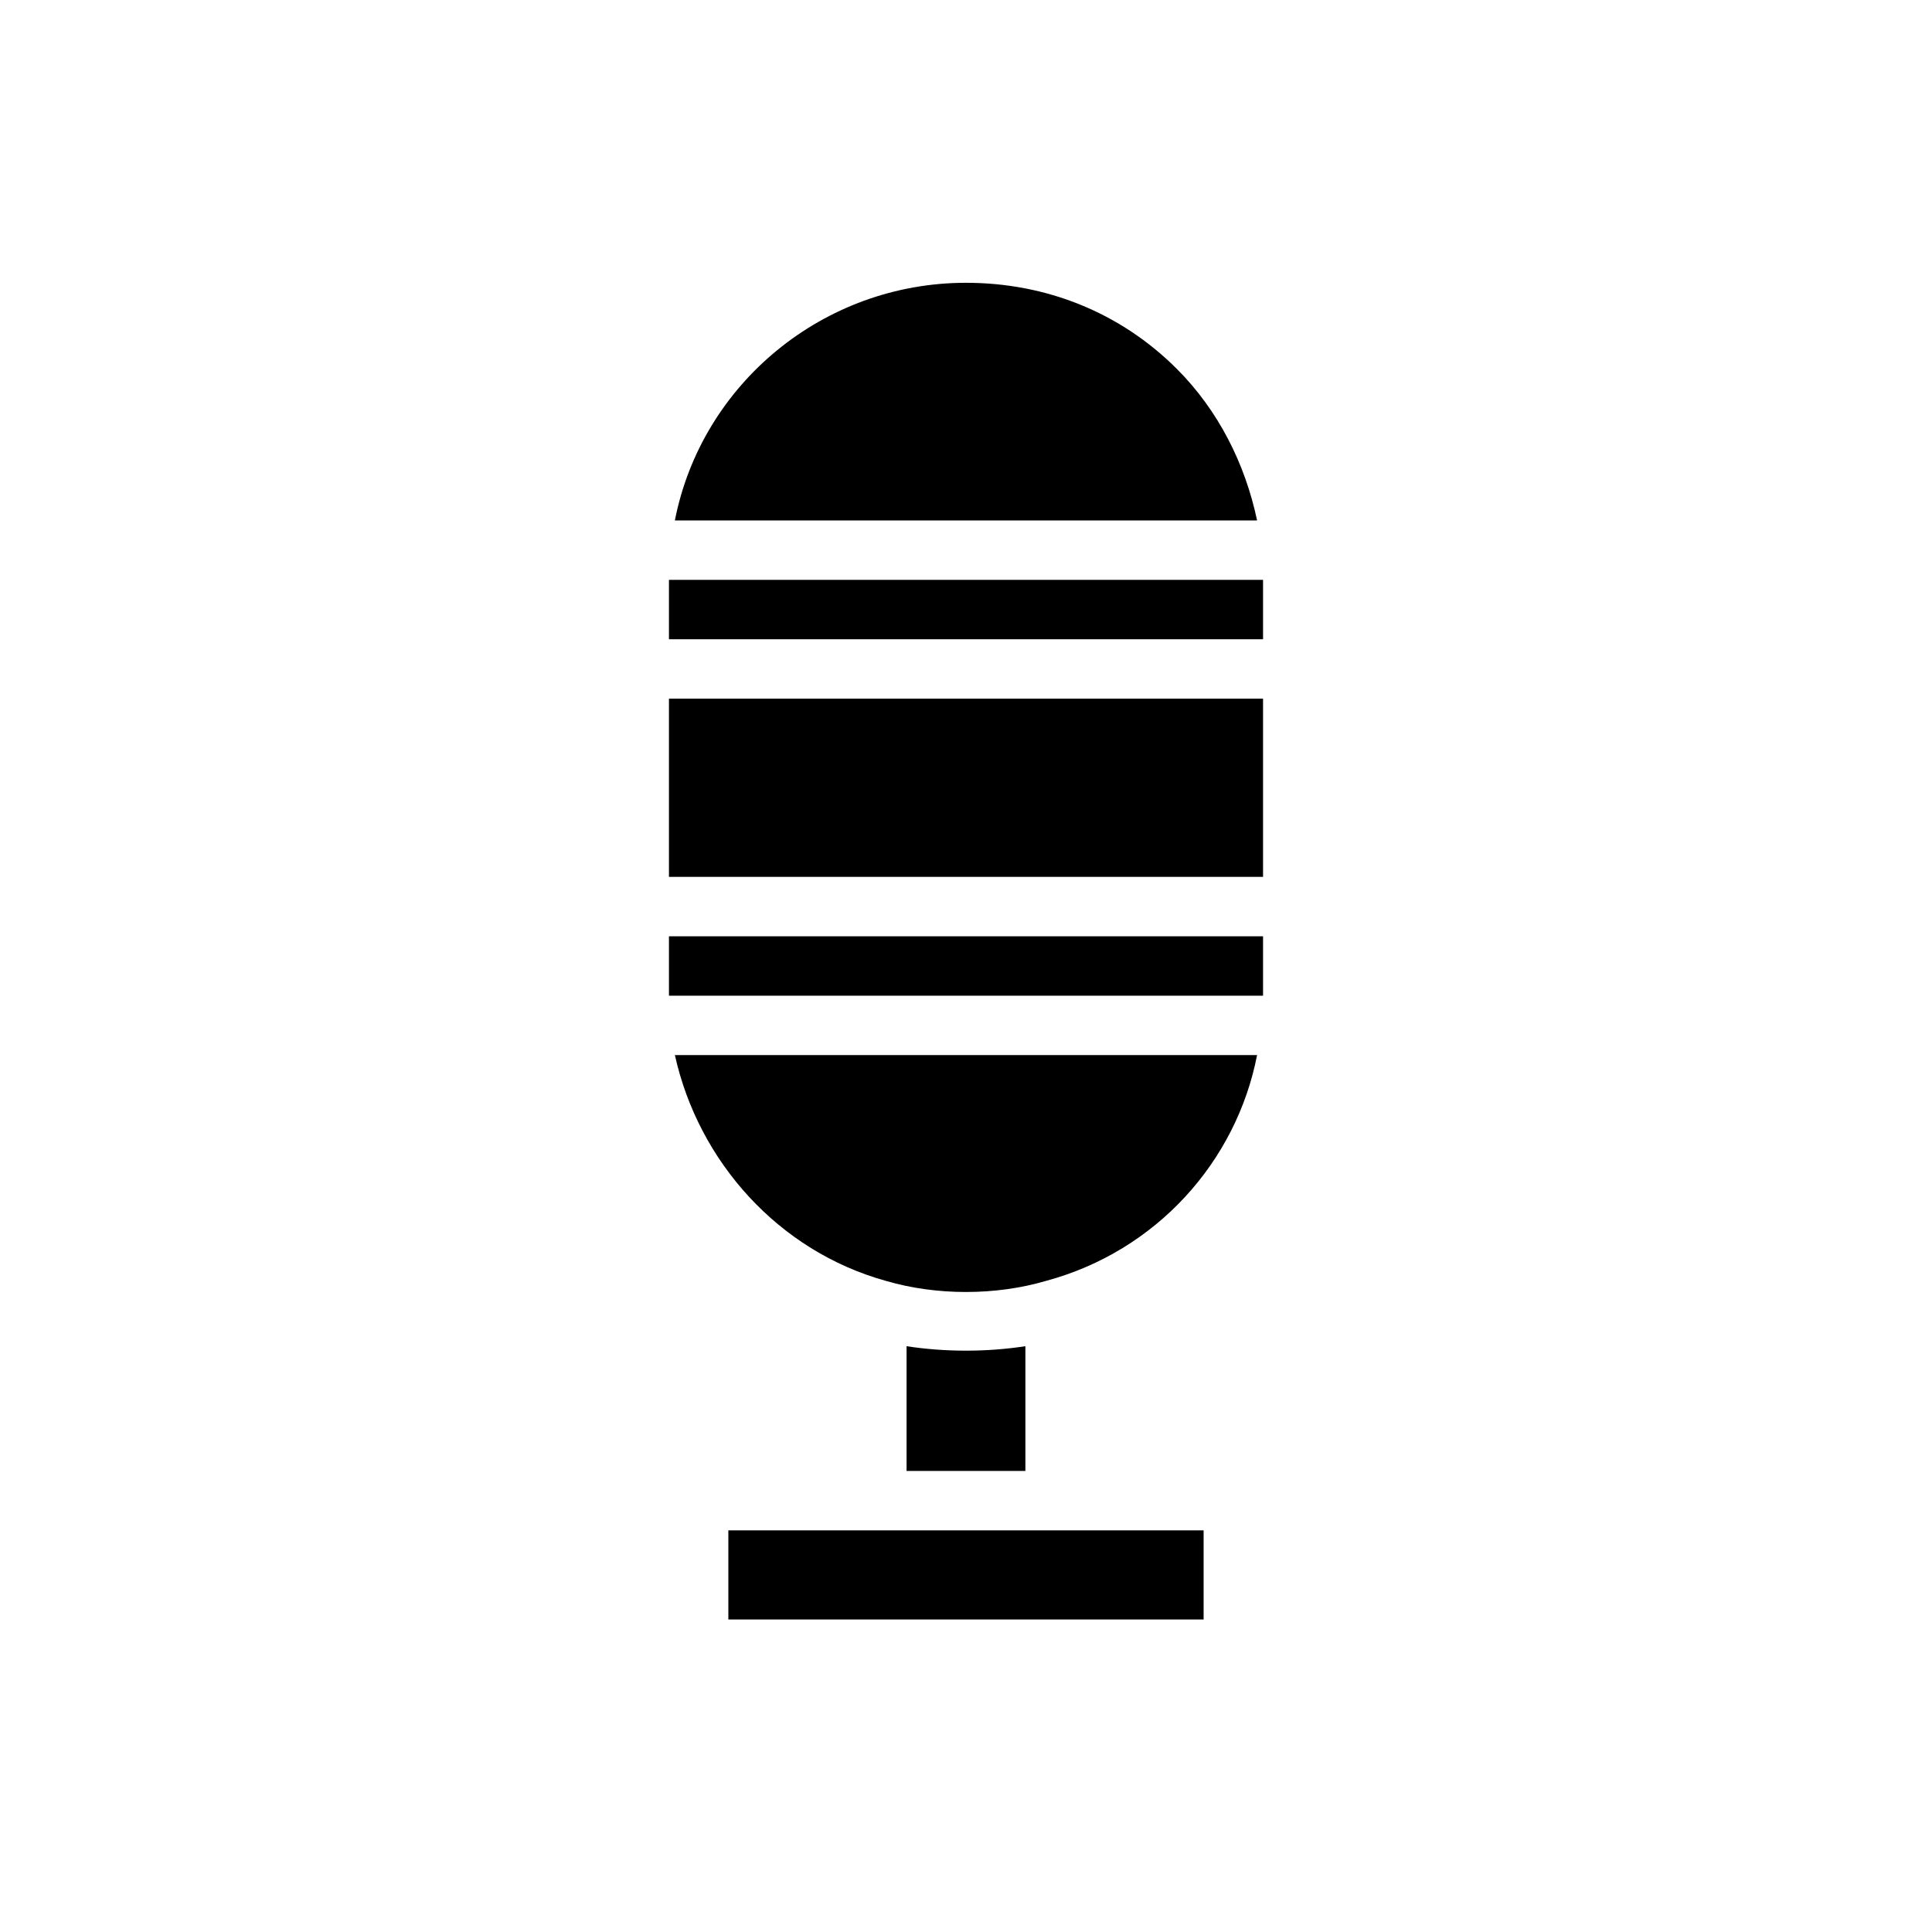
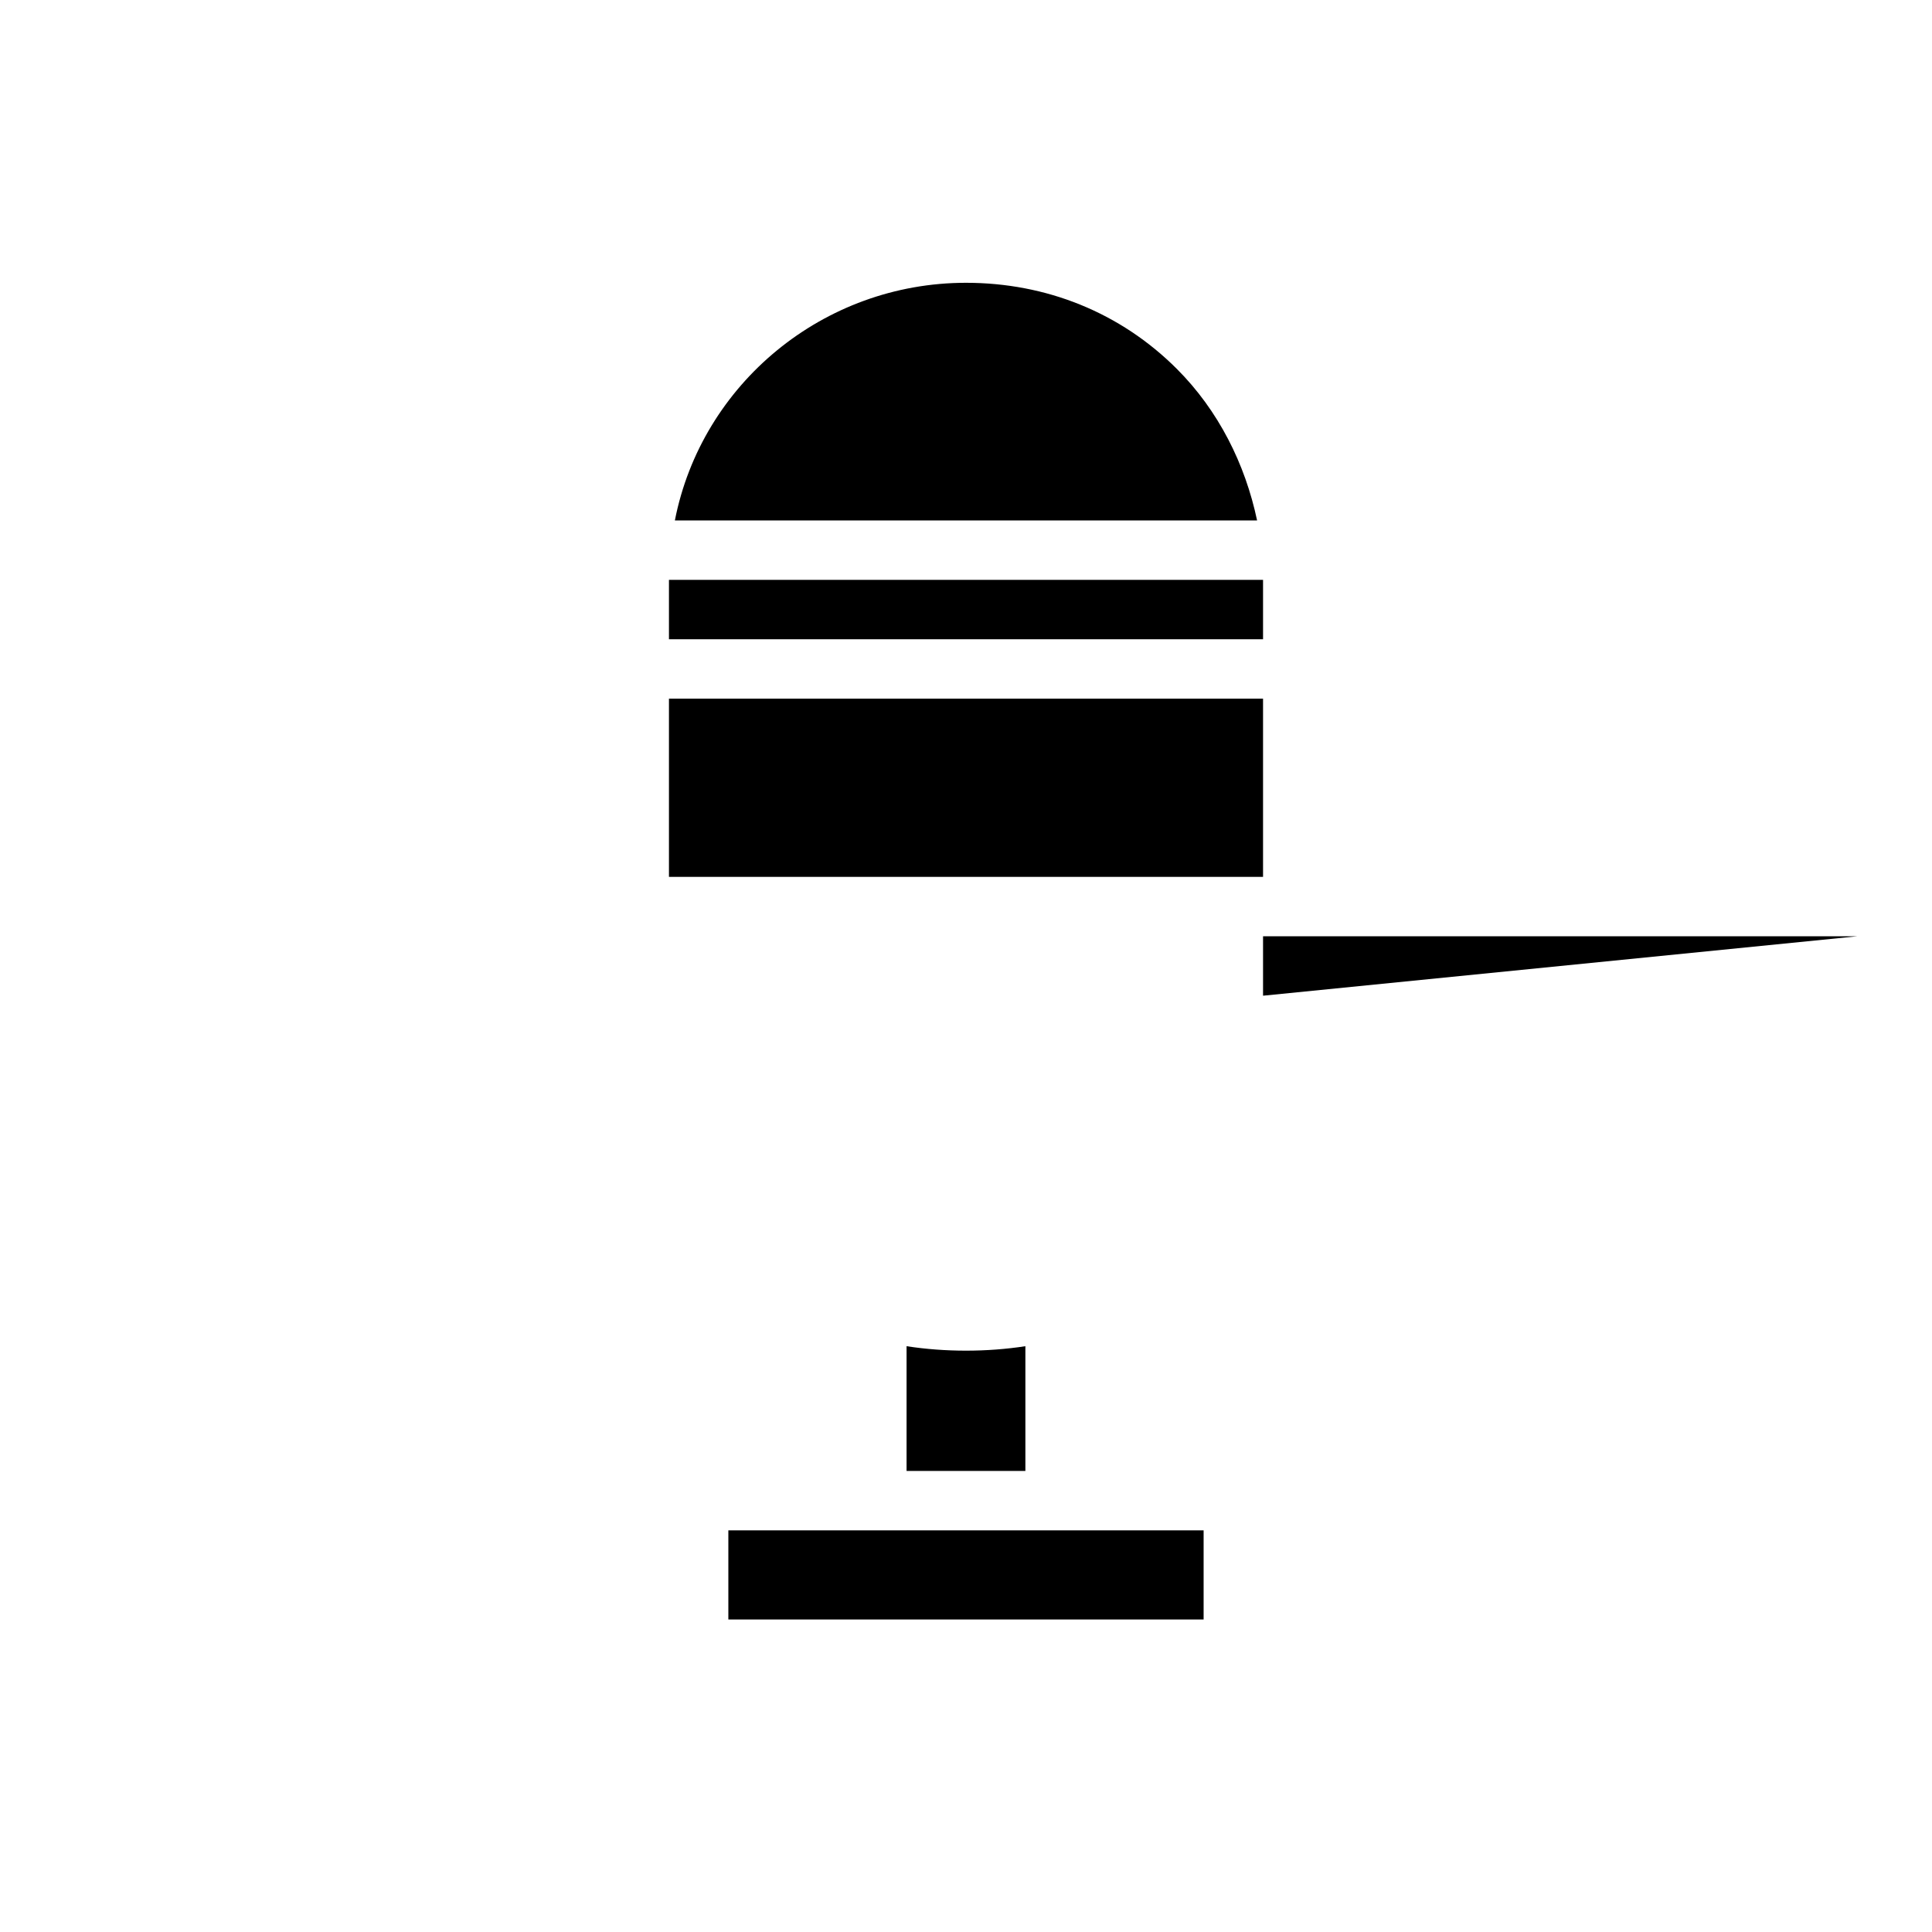
<svg xmlns="http://www.w3.org/2000/svg" fill="#000000" width="800px" height="800px" version="1.1" viewBox="144 144 512 512">
  <g>
    <path d="m384.25 533.82h31.488v-33.062c-10.234 1.574-21.254 1.574-31.488 0z" />
    <path d="m337.02 573.18h125.95v-23.617h-125.95z" />
    <path d="m478.72 313.41h-157.44v-15.742h157.44z" />
    <path d="m322.85 281.92c7.086-36.211 39.359-62.977 77.145-62.977 21.254 0 40.934 7.871 55.891 22.828 11.02 11.02 18.105 25.191 21.254 40.148z" />
-     <path d="m478.72 407.87h-157.44v-15.742h157.44z" />
-     <path d="m477.14 423.61c-5.512 28.34-26.766 51.957-55.891 59.828-13.383 3.938-29.125 3.938-42.508 0-28.34-7.871-49.594-31.488-55.891-59.828z" />
+     <path d="m478.72 407.87v-15.742h157.44z" />
    <path d="m321.28 376.38v-47.23h157.44v47.23z" />
  </g>
</svg>